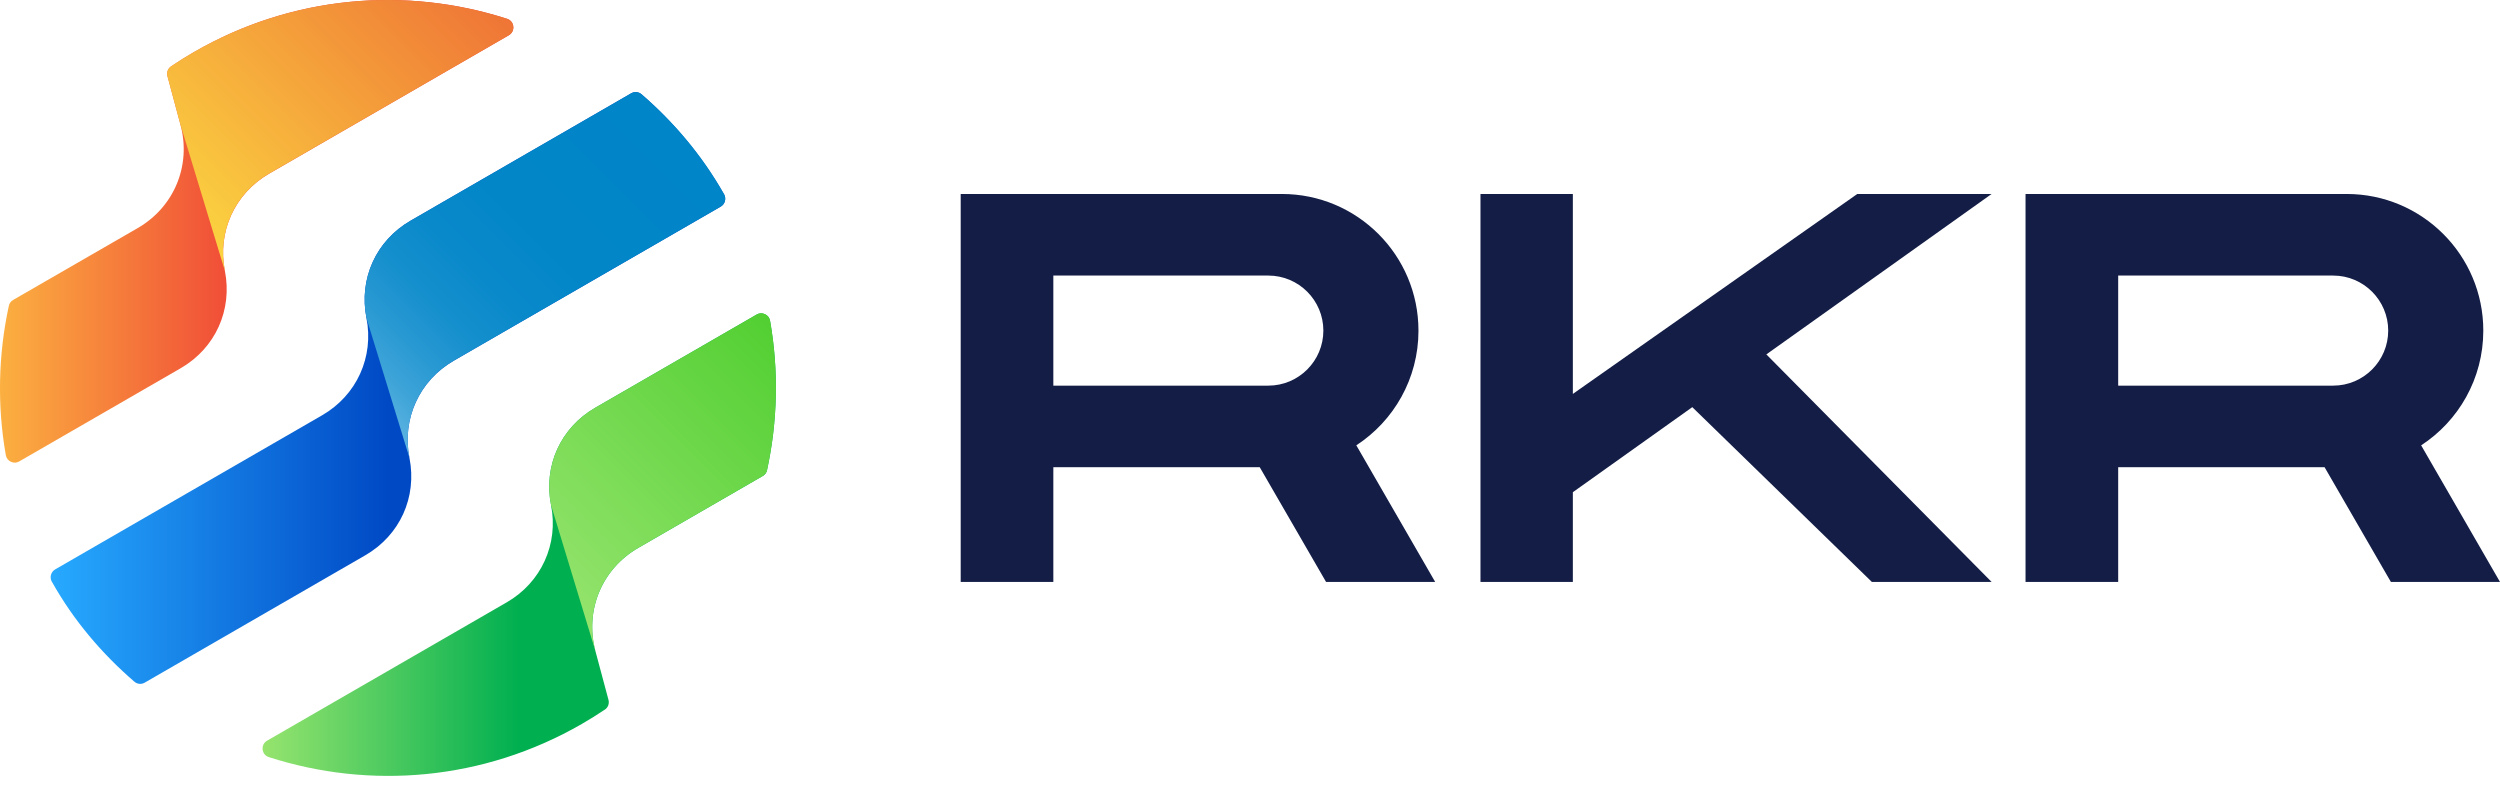
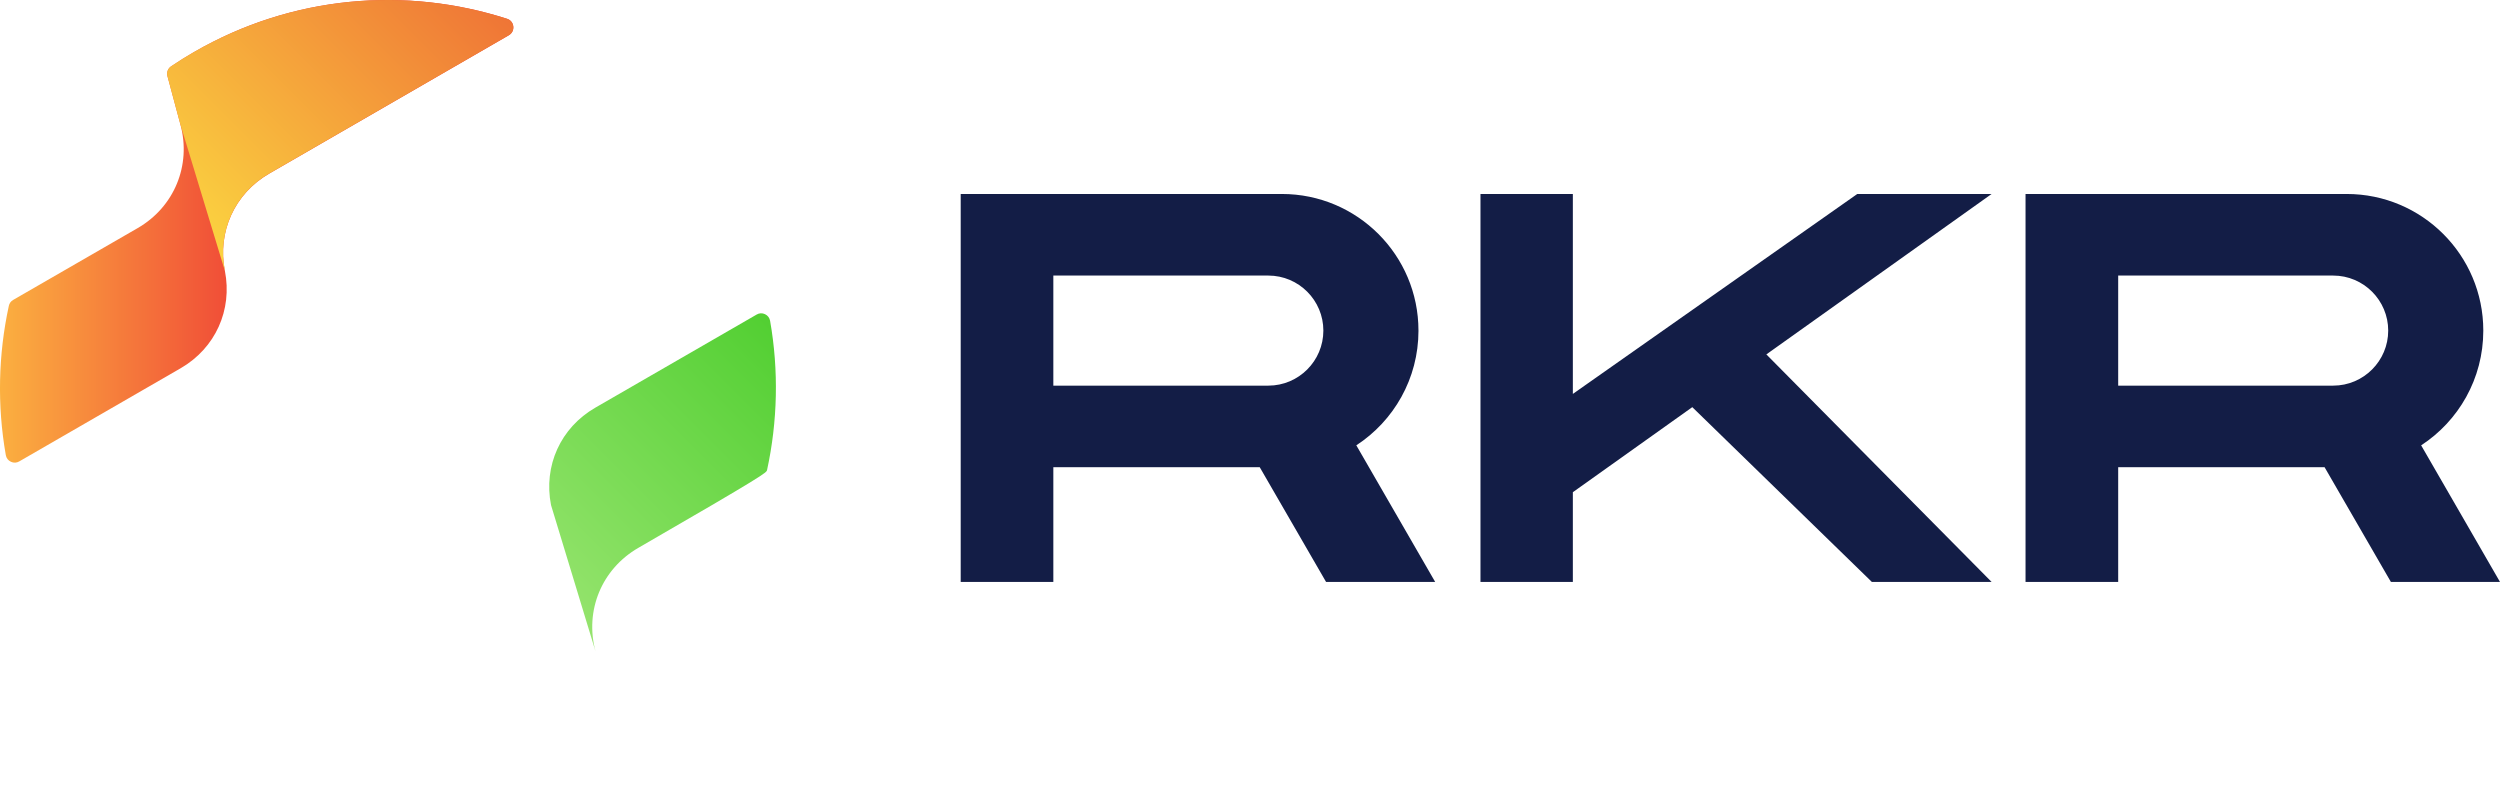
<svg xmlns="http://www.w3.org/2000/svg" width="200" height="63" viewBox="0 0 200 63" fill="none">
  <g clip-path="url(#clip0_2034_2734)">
    <path d="M113.477 26.448C113.477 20.413 108.582 15.518 102.547 15.518H76.856V46.556H84.267V37.376H100.778L106.086 46.556H114.815L108.505 35.626C111.492 33.681 113.478 30.299 113.478 26.446L113.477 26.448ZM101.466 30.851H84.267V22.045H101.466C103.904 22.045 105.869 24.031 105.869 26.448C105.869 28.865 103.904 30.851 101.466 30.851ZM193.691 35.628C196.678 33.682 198.664 30.301 198.664 26.448C198.664 20.413 193.769 15.518 187.734 15.518H162.043V46.556H169.455V37.376H185.966L191.272 46.556H200L193.691 35.626V35.628ZM186.654 30.851H169.455V22.045H186.654C189.092 22.045 191.057 24.031 191.057 26.448C191.057 28.865 189.092 30.851 186.654 30.851ZM148.583 15.518L125.828 31.513V15.518H118.438V46.556H125.828V39.376L135.383 32.572L149.751 46.556H159.329L141.308 28.352L159.329 15.518H148.583Z" fill="#131D46" />
-     <path fill-rule="evenodd" clip-rule="evenodd" d="M4.16 46.556L4.144 46.533C3.952 46.188 4.073 45.749 4.414 45.551L25.771 33.222C28.545 31.619 29.925 28.544 29.316 25.448C28.696 22.304 30.079 19.252 32.853 17.651L50.49 7.467C50.764 7.312 51.089 7.341 51.328 7.548C53.888 9.758 56.126 12.429 57.912 15.522L57.926 15.546C58.119 15.891 57.998 16.331 57.657 16.529L36.301 28.856C33.526 30.458 32.146 33.535 32.757 36.632C33.377 39.773 31.993 42.826 29.218 44.426L11.58 54.61C11.307 54.768 10.981 54.736 10.745 54.53C8.185 52.32 5.906 49.67 4.16 46.554V46.556Z" fill="url(#paint0_linear_2034_2734)" />
-     <path fill-rule="evenodd" clip-rule="evenodd" d="M48.383 56.775C48.644 56.6 48.759 56.29 48.678 55.985L47.638 52.104C46.764 48.842 48.143 45.516 51.066 43.828L61.02 38.08C61.202 37.975 61.321 37.812 61.365 37.607C62.207 33.719 62.309 29.66 61.606 25.667C61.564 25.427 61.421 25.238 61.198 25.136C60.98 25.033 60.741 25.043 60.531 25.164L47.621 32.618C44.847 34.22 43.461 37.271 44.083 40.413C44.694 43.509 43.313 46.586 40.538 48.187L21.369 59.253C21.113 59.4 20.98 59.666 21.01 59.957C21.041 60.248 21.229 60.481 21.509 60.57C29.563 63.163 38.645 62.475 46.554 57.911C47.181 57.551 47.792 57.167 48.381 56.771L48.383 56.775Z" fill="url(#paint1_linear_2034_2734)" />
    <path fill-rule="evenodd" clip-rule="evenodd" d="M0.465 36.409C0.507 36.649 0.651 36.837 0.872 36.941C1.094 37.045 1.329 37.036 1.541 36.912L14.451 29.46C17.225 27.859 18.61 24.807 17.991 21.663C17.379 18.567 18.761 15.492 21.535 13.889L40.706 2.821C40.96 2.674 41.095 2.408 41.065 2.117C41.034 1.827 40.846 1.594 40.568 1.504C32.512 -1.089 23.43 -0.401 15.523 4.163C14.896 4.525 14.283 4.907 13.693 5.305C13.432 5.48 13.316 5.79 13.397 6.093L14.437 9.974C15.313 13.236 13.935 16.562 11.01 18.25L1.052 23.994C0.87 24.099 0.751 24.262 0.707 24.467C-0.137 28.357 -0.237 32.414 0.464 36.407L0.465 36.409Z" fill="url(#paint2_linear_2034_2734)" />
-     <path fill-rule="evenodd" clip-rule="evenodd" d="M44.084 40.414L47.639 52.104C46.764 48.842 48.142 45.516 51.067 43.828L61.019 38.08C61.201 37.975 61.321 37.812 61.364 37.607C62.208 33.717 62.308 29.66 61.608 25.667C61.566 25.427 61.422 25.239 61.201 25.134C60.979 25.031 60.744 25.04 60.532 25.164L47.622 32.616C44.848 34.217 43.463 37.269 44.083 40.413L44.084 40.414Z" fill="url(#paint3_linear_2034_2734)" />
-     <path fill-rule="evenodd" clip-rule="evenodd" d="M57.913 15.52L57.929 15.543C58.121 15.888 58 16.327 57.659 16.525L36.302 28.854C33.528 30.456 32.148 33.532 32.757 36.628L29.316 25.444C28.696 22.303 30.08 19.25 32.855 17.649L50.493 7.466C50.766 7.308 51.092 7.34 51.328 7.546C53.888 9.756 56.167 12.406 57.913 15.522V15.52Z" fill="url(#paint4_linear_2034_2734)" />
+     <path fill-rule="evenodd" clip-rule="evenodd" d="M44.084 40.414L47.639 52.104C46.764 48.842 48.142 45.516 51.067 43.828C61.201 37.975 61.321 37.812 61.364 37.607C62.208 33.717 62.308 29.66 61.608 25.667C61.566 25.427 61.422 25.239 61.201 25.134C60.979 25.031 60.744 25.04 60.532 25.164L47.622 32.616C44.848 34.217 43.463 37.269 44.083 40.413L44.084 40.414Z" fill="url(#paint3_linear_2034_2734)" />
    <path fill-rule="evenodd" clip-rule="evenodd" d="M17.989 21.662L14.436 9.972L13.395 6.091C13.315 5.786 13.43 5.478 13.691 5.301C14.281 4.904 14.891 4.522 15.518 4.161C23.427 -0.403 32.509 -1.091 40.563 1.503C40.843 1.592 41.029 1.825 41.062 2.116C41.092 2.406 40.959 2.672 40.703 2.82L21.534 13.886C18.76 15.487 17.38 18.565 17.989 21.66V21.662Z" fill="url(#paint5_linear_2034_2734)" />
  </g>
  <defs>
    <linearGradient id="paint0_linear_2034_2734" x1="4.053" y1="31.038" x2="58.019" y2="31.038" gradientUnits="userSpaceOnUse">
      <stop stop-color="#27AAFF" />
      <stop offset="0.5" stop-color="#0049C5" />
    </linearGradient>
    <linearGradient id="paint1_linear_2034_2734" x1="21.006" y1="43.57" x2="62.072" y2="43.57" gradientUnits="userSpaceOnUse">
      <stop stop-color="#96E46E" />
      <stop offset="0.5" stop-color="#00AF50" />
    </linearGradient>
    <linearGradient id="paint2_linear_2034_2734" x1="-0" y1="18.506" x2="41.065" y2="18.506" gradientUnits="userSpaceOnUse">
      <stop stop-color="#FBB040" />
      <stop offset="0.5" stop-color="#EF4136" />
    </linearGradient>
    <linearGradient id="paint3_linear_2034_2734" x1="42.671" y1="47.136" x2="62.968" y2="26.838" gradientUnits="userSpaceOnUse">
      <stop stop-color="#96E46E" />
      <stop offset="1" stop-color="#52CF32" />
    </linearGradient>
    <linearGradient id="paint4_linear_2034_2734" x1="29.153" y1="33.024" x2="53.041" y2="9.135" gradientUnits="userSpaceOnUse">
      <stop stop-color="#64B7E3" />
      <stop offset="0.02" stop-color="#5AB2E0" />
      <stop offset="0.1" stop-color="#3EA4D8" />
      <stop offset="0.2" stop-color="#2798D2" />
      <stop offset="0.3" stop-color="#158FCD" />
      <stop offset="0.43" stop-color="#0989CA" />
      <stop offset="0.6" stop-color="#0286C8" />
      <stop offset="1" stop-color="#0085C8" />
    </linearGradient>
    <linearGradient id="paint5_linear_2034_2734" x1="13.796" y1="17.469" x2="35.222" y2="-3.954" gradientUnits="userSpaceOnUse">
      <stop stop-color="#FBD440" />
      <stop offset="1" stop-color="#EF7536" />
    </linearGradient>
    <clipPath id="clip0_2034_2734">
      <rect width="200" height="62.076" fill="white" />
    </clipPath>
  </defs>
</svg>